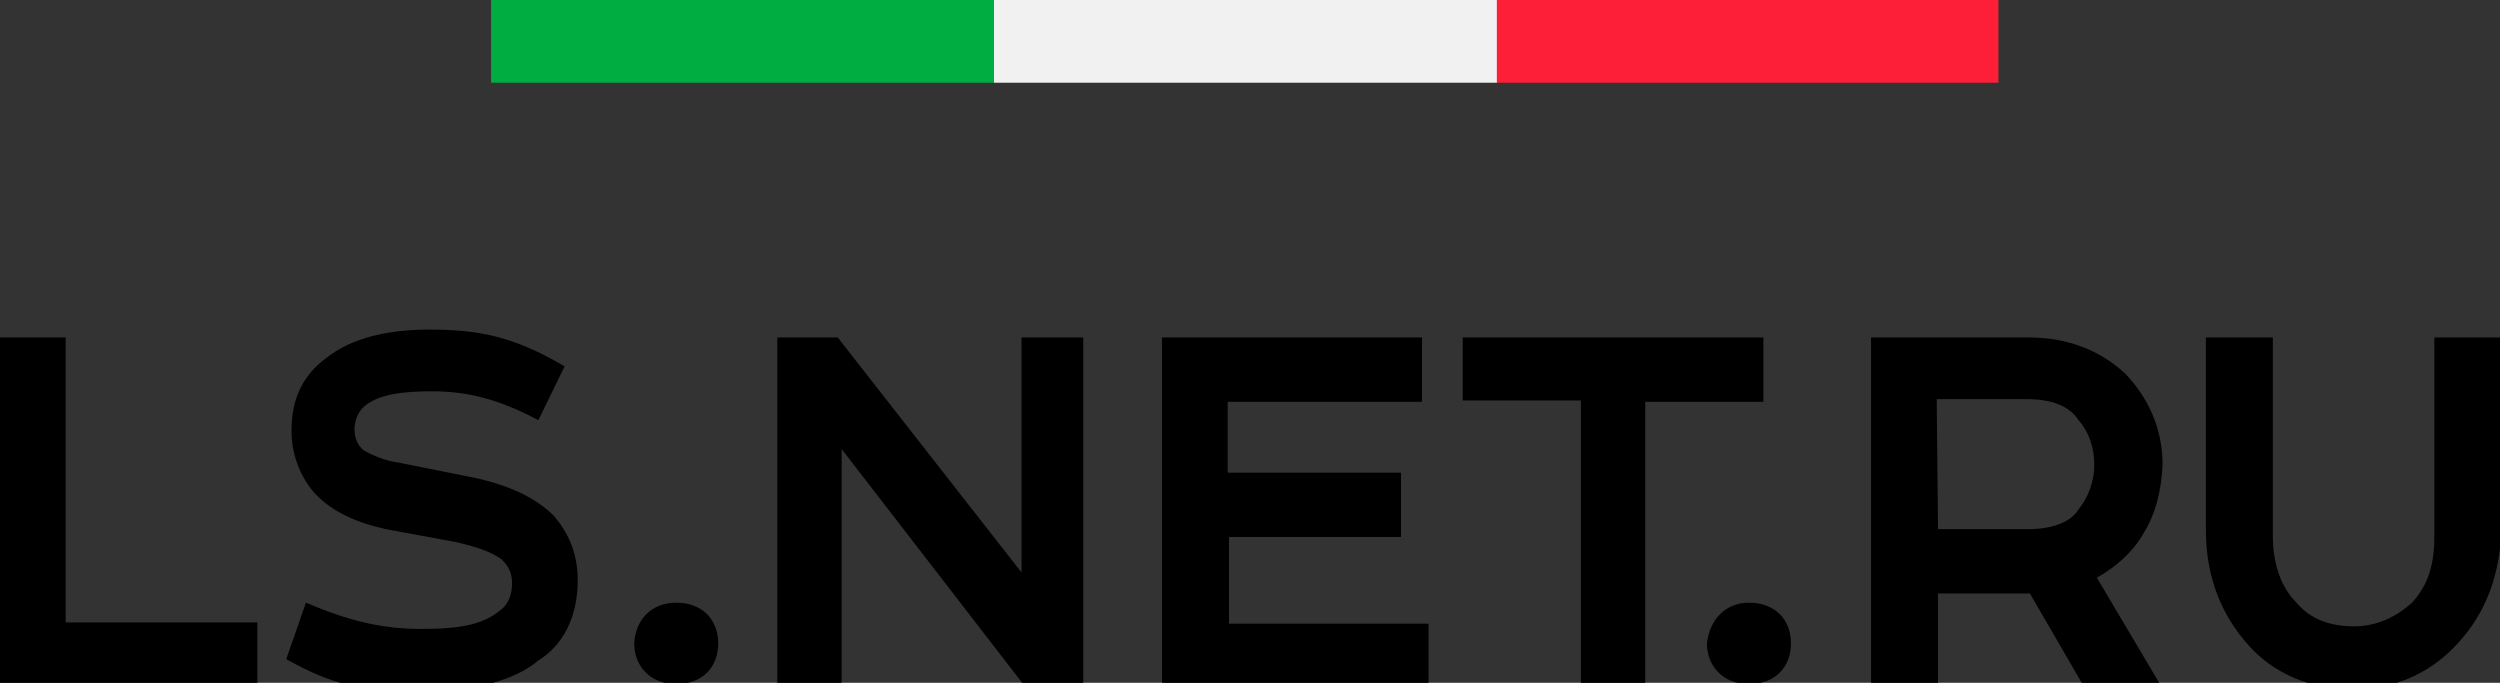
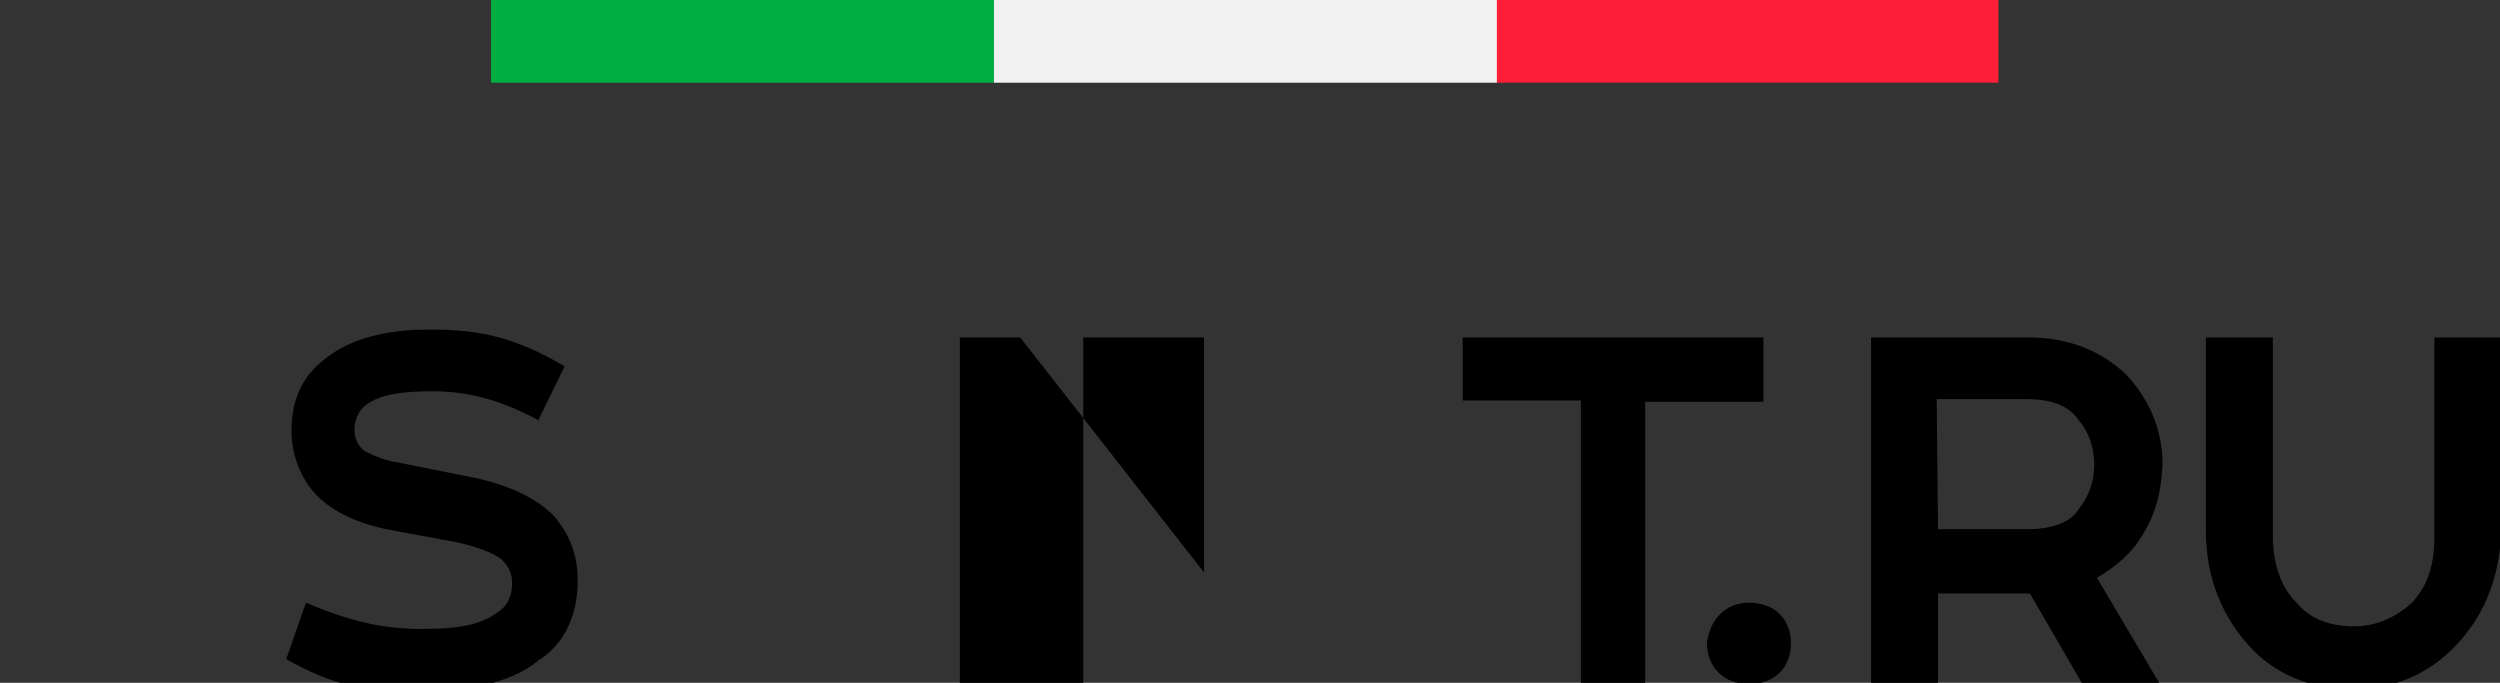
<svg xmlns="http://www.w3.org/2000/svg" xml:space="preserve" id="Слой_1" x="0px" y="0px" style="enable-background:new 0 0 190.4 52" version="1.1" viewBox="0 0 190.4 52">
  <rect x="0" y="0" width="190.4" height="52" fill="#333333" stroke="none" />
  <style type="text/css">.st0{fill:#00AD40;}
	.st1{fill:#FD1F38;}
	.st2{fill:#F1F1F1;}</style>
-   <path d="M19.7,52H0V25.7h5v21.7h14.6V52z" />
  <path d="M24,37.6c-1-1.1-1.8-2.8-1.8-4.8c0-2.6,1-4.3,2.6-5.5c2-1.6,4.8-2.2,7.9-2.2c3.7,0,6.4,0.5,10.3,2.8l-2,4.1  c-3-1.6-5.4-2.2-8.1-2.2c-2.1,0-4,0.2-5.1,1.1c-0.5,0.4-0.8,1.1-0.8,1.8c0,0.6,0.2,1.2,0.7,1.6c0.7,0.4,1.7,0.8,2.5,0.9l5,1  c2.8,0.5,5.3,1.4,7,3.1c1,1.2,1.8,2.7,1.8,4.9c0,2.9-1.2,5-3,6.1c-2.1,1.8-5.9,2.4-8.9,2.4c-4.6,0-6.9-0.6-10.3-2.5l1.5-4.3  c3.3,1.4,5.8,2,8.8,2c3.2,0,4.8-0.4,6.1-1.5c0.5-0.4,0.8-1.1,0.8-2c0-0.9-0.4-1.4-0.8-1.8c-0.8-0.6-2.1-1-3.4-1.3l-5.4-1  C27.5,39.9,25.4,39.1,24,37.6z" />
-   <path d="M51.5,45.9c2,0,3.2,1.3,3.2,3.1c0,1.8-1.2,3.1-3.2,3.1c-2,0-3.2-1.4-3.2-3.1C48.4,47.2,49.6,45.9,51.5,45.9z" />
-   <path d="M82.5,25.7v26.5H78l-13.9-18V52h-4.9V25.7h4.6l14,17.9V25.7H82.5z" />
-   <path d="M88.5,25.7h19.8v4.9H93.5v5.4h13.2v4.9H93.6v6.6h15.2v4.9H88.5V25.7z" />
+   <path d="M82.5,25.7v26.5H78V52h-4.9V25.7h4.6l14,17.9V25.7H82.5z" />
  <path d="M111.3,25.7h23v4.9h-9v21.6h-4.9V30.5h-9V25.7z" />
  <path d="M133.2,45.9c2,0,3.2,1.3,3.2,3.1c0,1.8-1.2,3.1-3.2,3.1c-2,0-3.2-1.4-3.2-3.1C130.2,47.2,131.4,45.9,133.2,45.9z" />
  <path d="M163.2,40.7c-0.8,1.4-2.1,2.5-3.5,3.3l4.8,8.1h-5.9l-4-6.9h-7V52h-5.1V25.7h12c3,0,5.5,1,7.4,2.8c1.7,1.8,2.8,4.1,2.8,6.9  C164.6,37.4,164.2,39.1,163.2,40.7z M147.6,40.3h6.9c1.7,0,3.2-0.5,3.8-1.5c0.8-1,1.2-2.2,1.2-3.4c0-1.3-0.4-2.5-1.2-3.4  c-0.7-1.1-2.1-1.6-3.9-1.6h-6.9L147.6,40.3z" />
  <path d="M186.8,49.4c-2,2-4.6,3.1-7.6,3.1c-3.4,0-6.1-1.3-7.9-3.3c-2-2.2-3.3-5.1-3.3-8.8V25.7h5.1v15.1c0,2.3,0.7,4,1.8,5.1  c1.1,1.3,2.6,1.8,4.4,1.8c1.8,0,3.3-0.8,4.4-1.8c1-1.1,1.7-2.5,1.7-5V25.7h5.1v14.9C190.3,44.4,189,47.2,186.8,49.4z" />
  <path d="M75.7,0H37.4v6.3h38.3V0z" class="st0" />
  <path d="M152.2,0h-38.3v6.3h38.3V0z" class="st1" />
  <path d="M113.9,0H75.7v6.3h38.3V0z" class="st2" />
</svg>